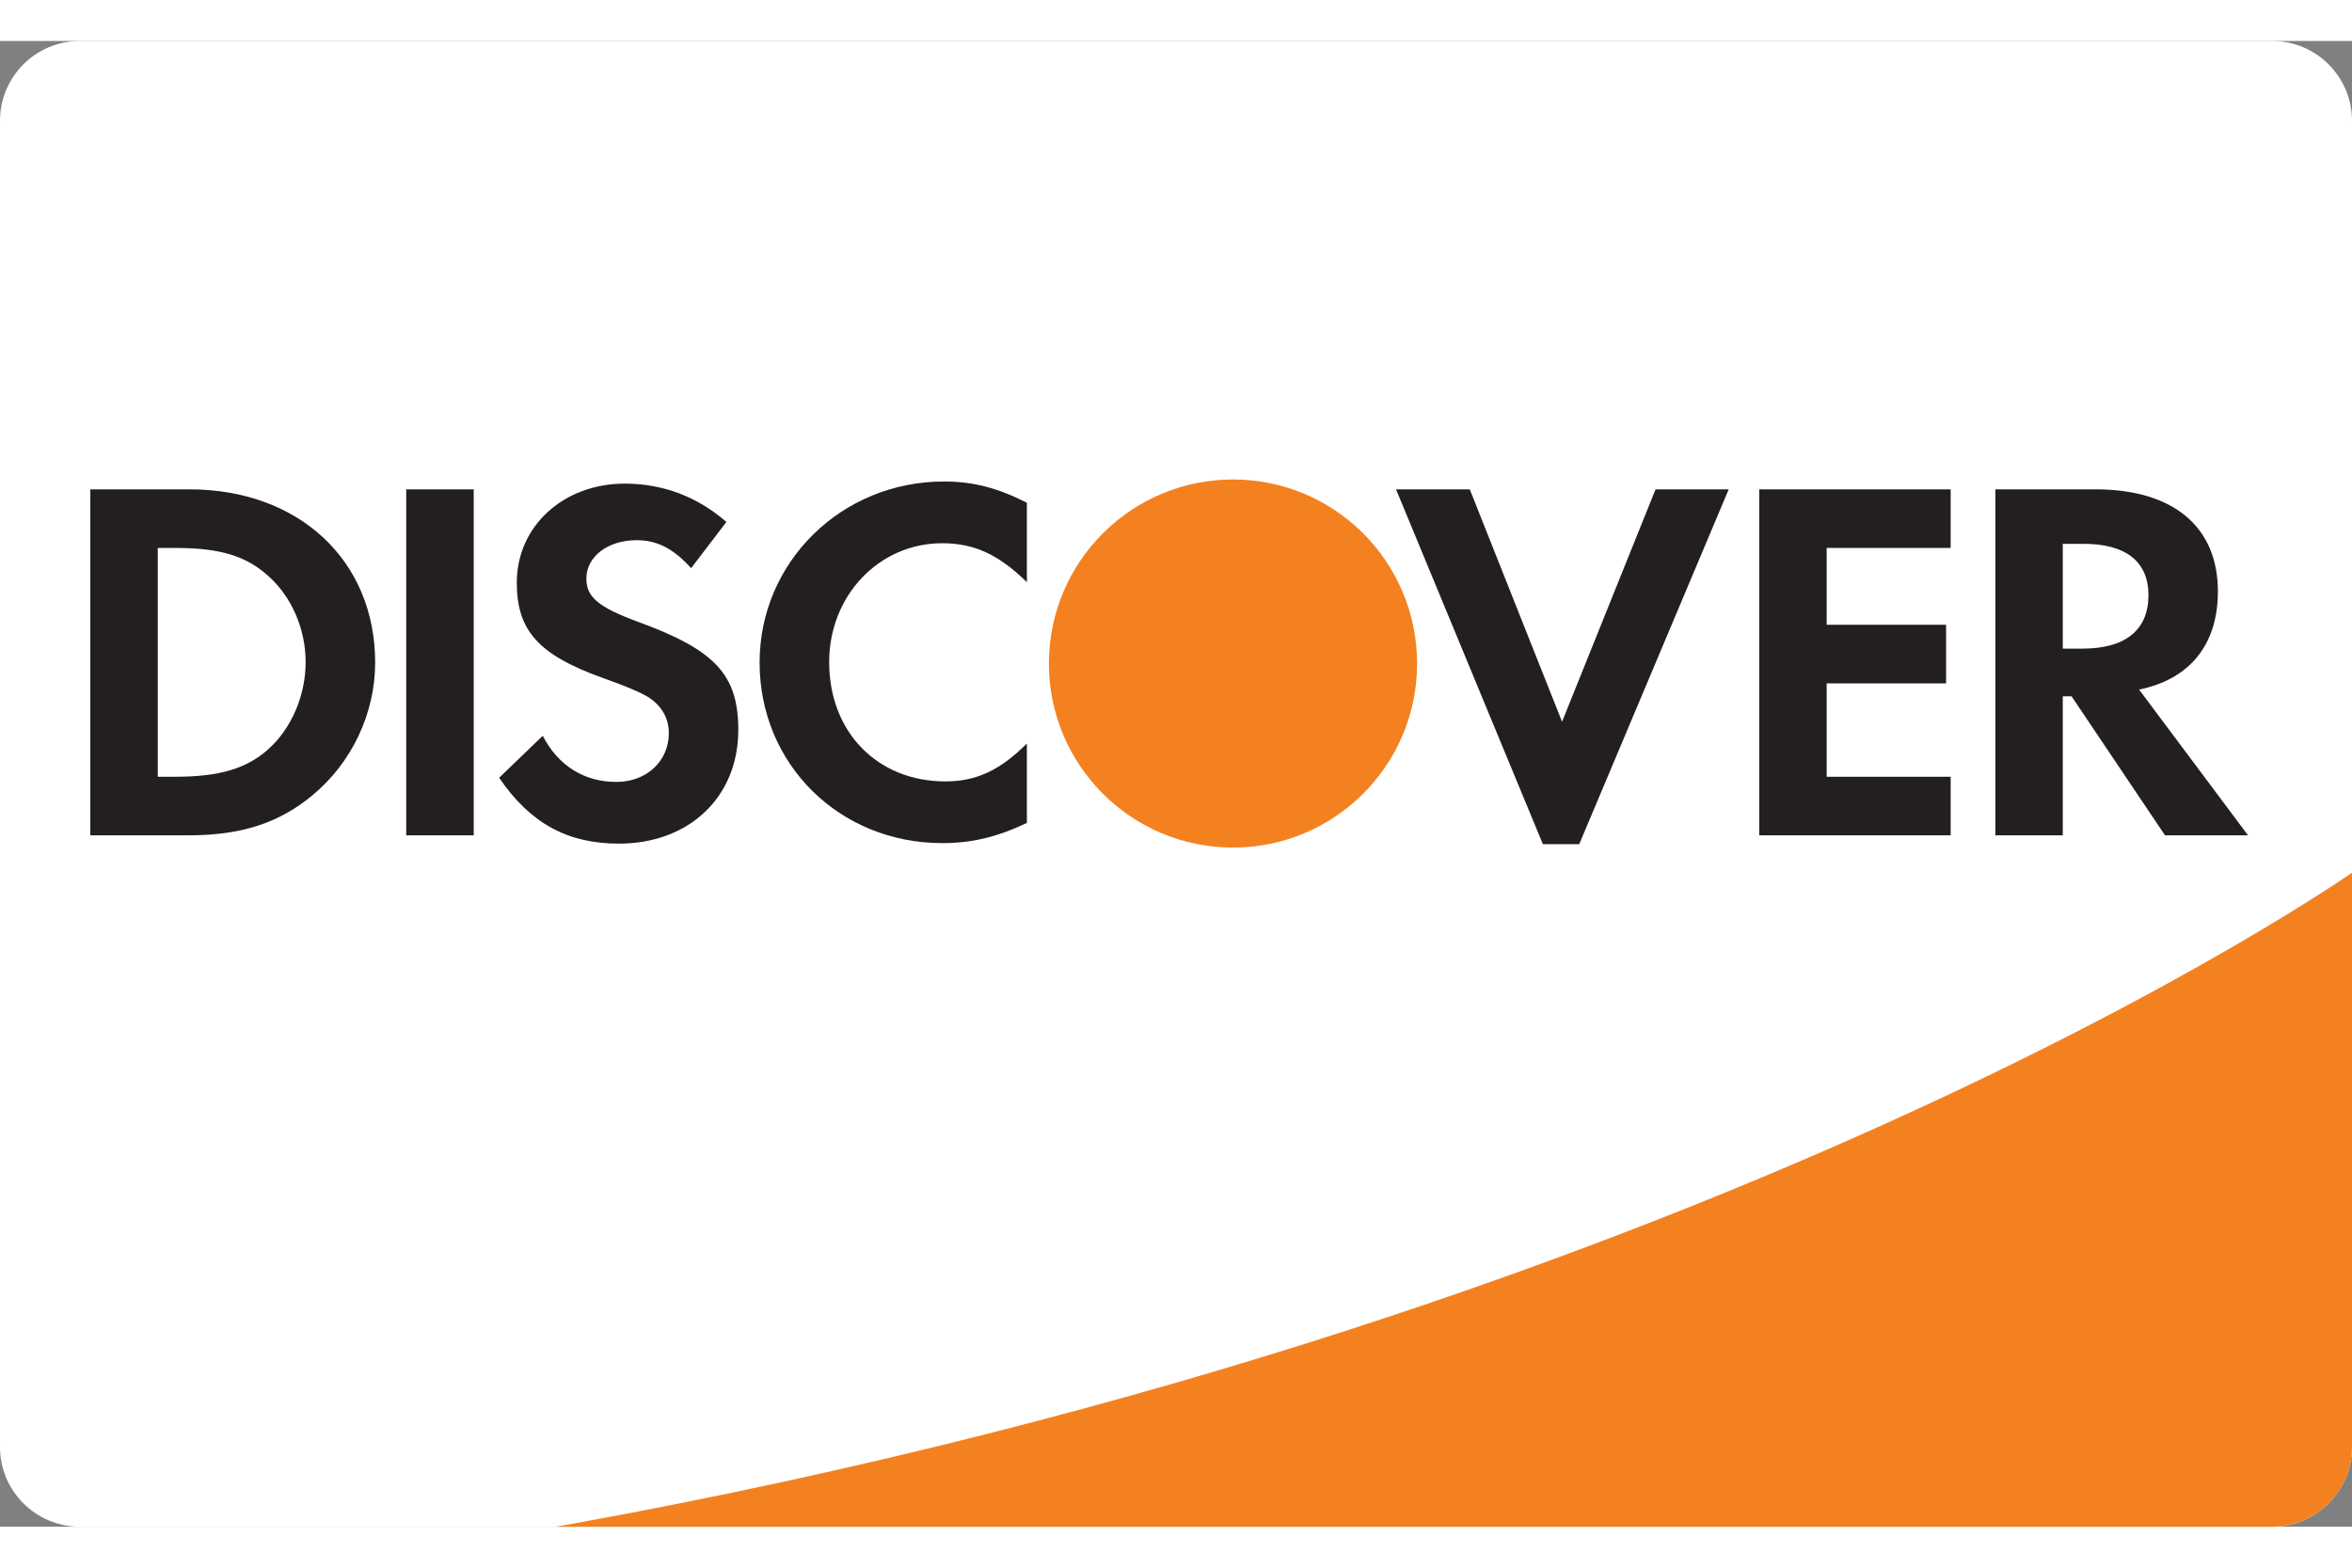
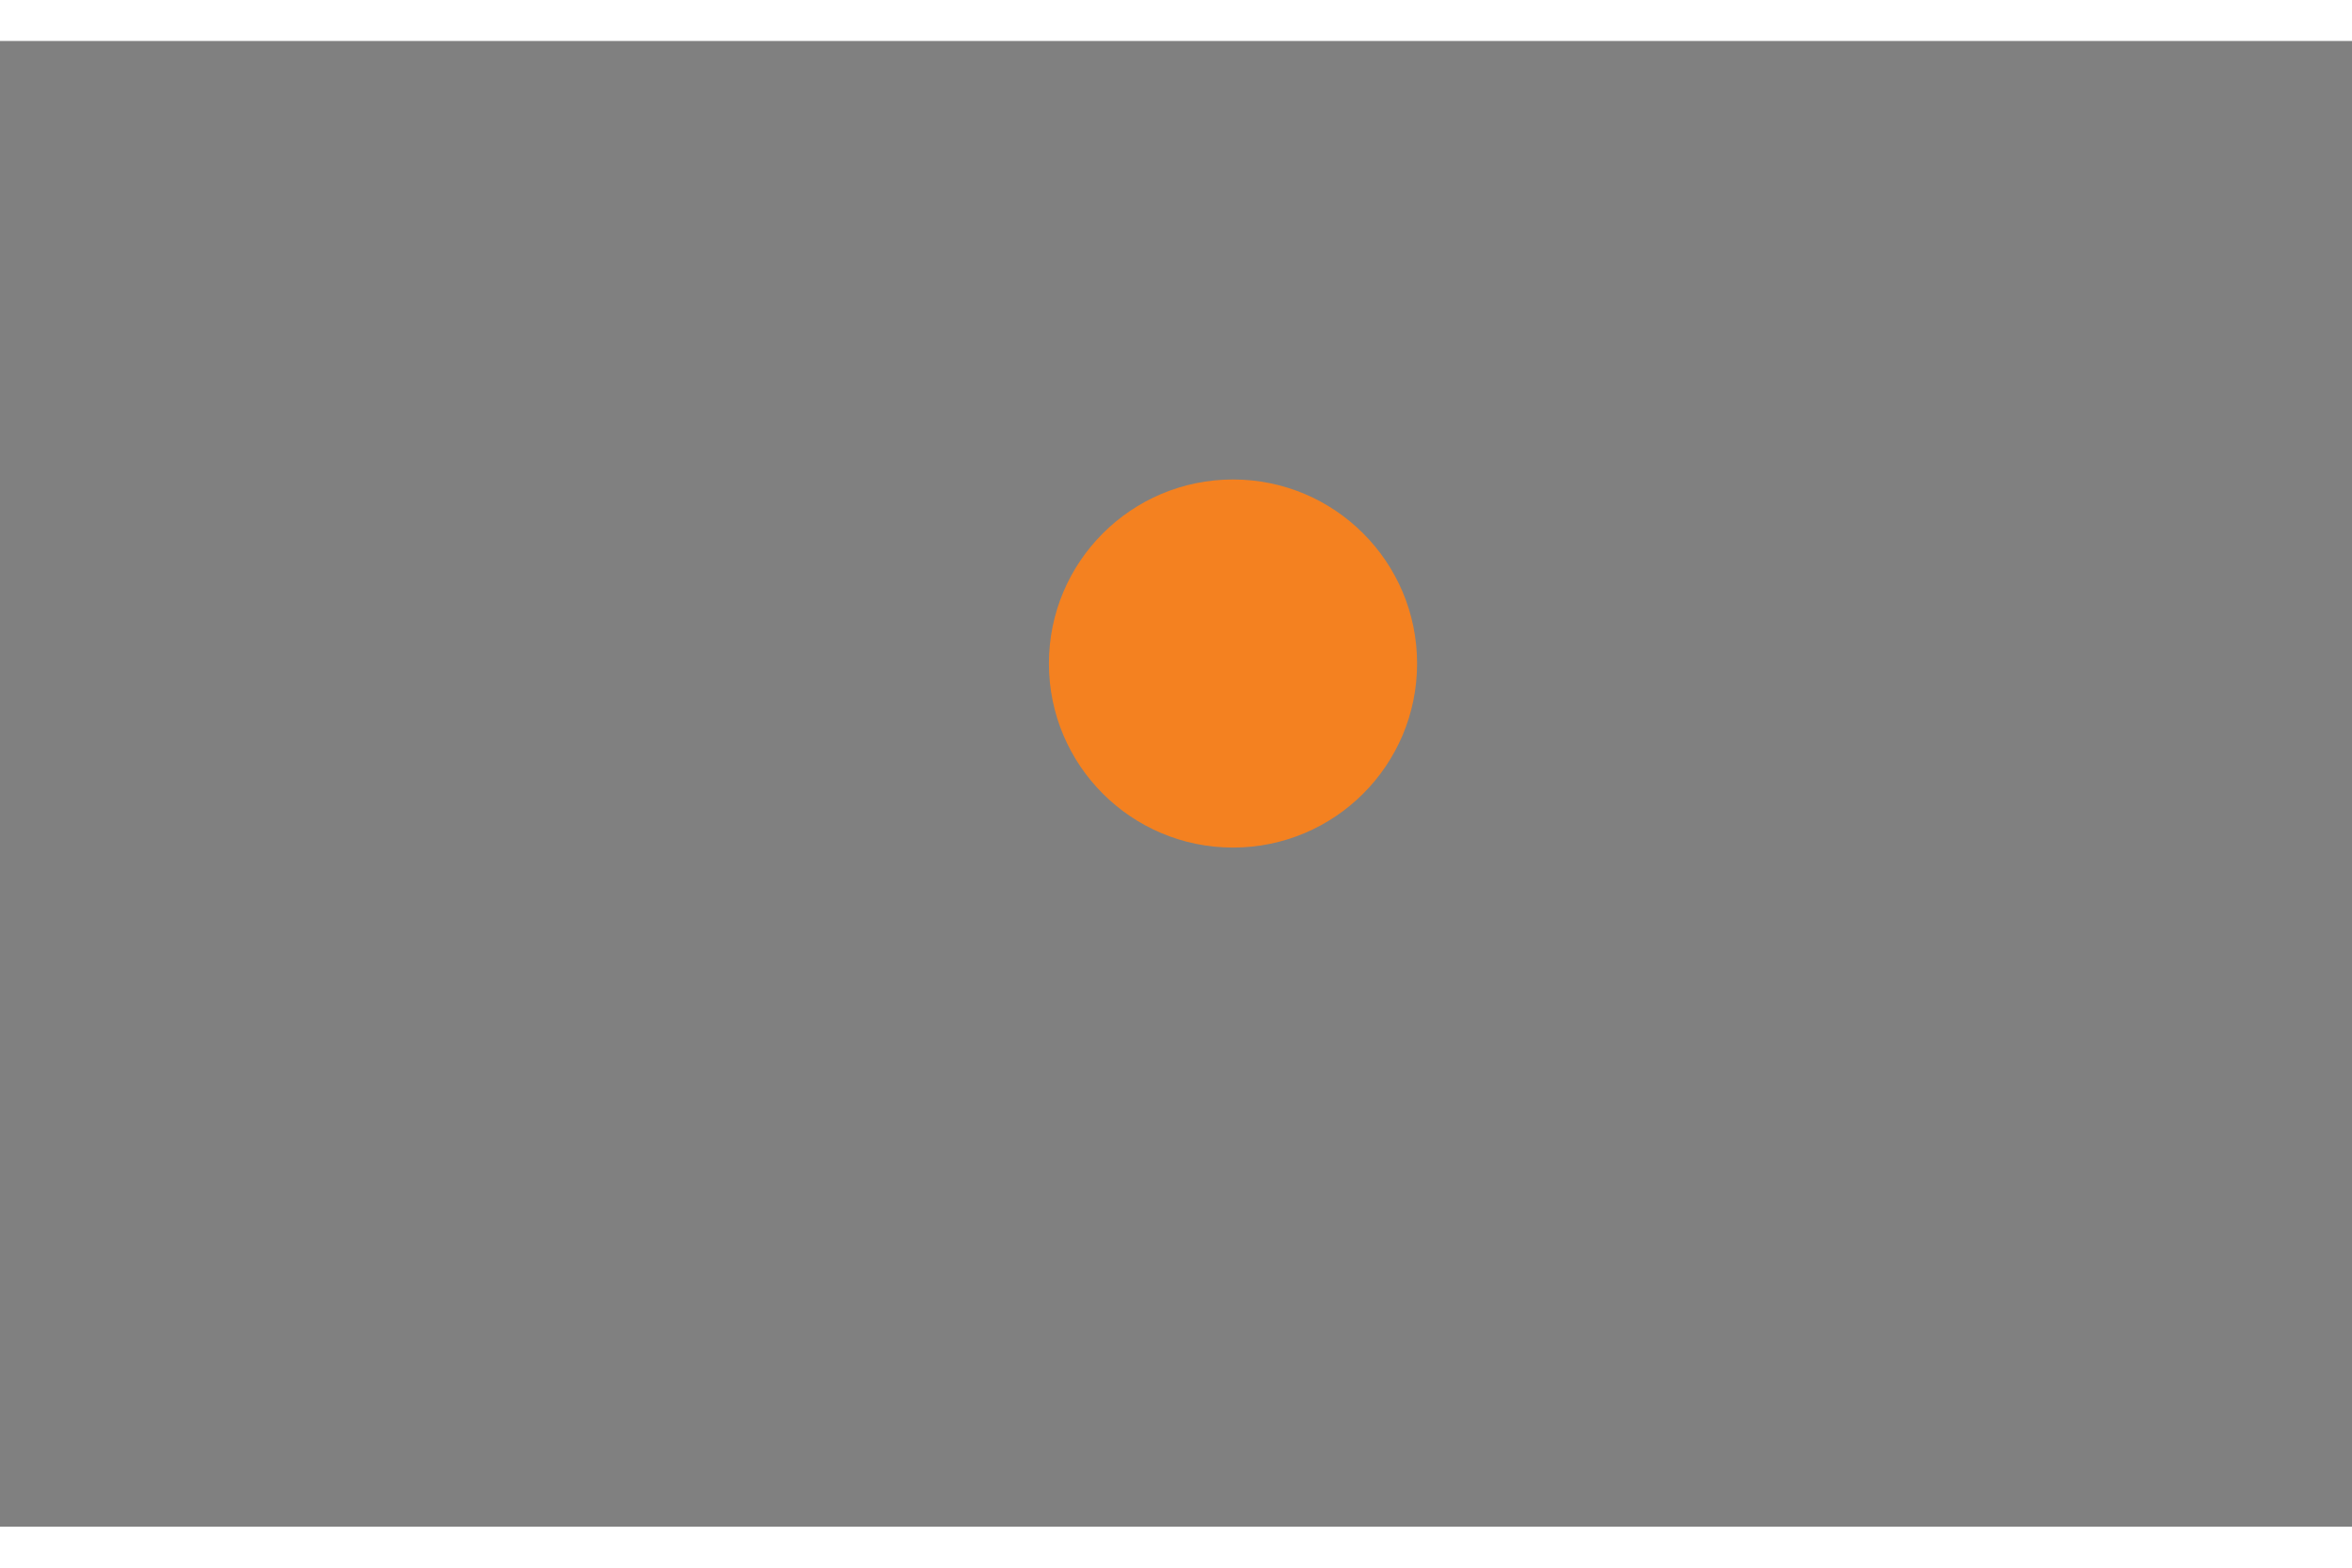
<svg xmlns="http://www.w3.org/2000/svg" xmlns:xlink="http://www.w3.org/1999/xlink" version="1.1" x="0px" y="0px" width="45px" height="30px" viewBox="0 0 251.15 158.68" xml:space="preserve">
  <rect x="0" y="0" width="251.15" height="158.68" fill="#808080" stroke="none" />
  <g>
    <g>
      <defs>
-         <path id="SVGID_1_" d="M242.646,158.68H8.504c-4.677,0-8.504-3.827-8.504-8.504V8.504C0,3.827,3.827,0,8.504,0h234.142 c4.677,0,8.504,3.827,8.504,8.504v141.672C251.15,154.853,247.323,158.68,242.646,158.68z" />
-       </defs>
+         </defs>
      <clipPath id="SVGID_2_">
        <use xlink:href="#SVGID_1_" overflow="visible" />
      </clipPath>
-       <polygon clip-path="url(#SVGID_2_)" fill="#FFFFFF" points="-1.208,-1.149 252.327,-1.163 252.327,160.307 -1.172,160.312 " />
      <path clip-path="url(#SVGID_2_)" fill="#F48120" d="M251.432,88.638c0,0-69.28,48.886-196.164,70.766h196.164V88.638z" />
      <path display="none" clip-path="url(#SVGID_2_)" fill="#231F20" d="M252.327-2.092L-2.105-2.067v163.306H253.25L253.235-2.092 H252.327z M251.406-0.241c0,1.811,0,157.806,0,159.627c-1.829,0-249.832,0-251.666,0c0-1.811-0.01-157.801-0.01-159.621 C1.569-0.235,249.557-0.241,251.406-0.241z" />
-       <path clip-path="url(#SVGID_2_)" fill="#231F20" d="M20.224,47.886H9.644v36.951h10.524c5.596,0,9.637-1.32,13.184-4.266 c4.215-3.488,6.708-8.746,6.708-14.184C40.061,55.483,31.913,47.886,20.224,47.886z M28.644,75.644 c-2.265,2.045-5.206,2.937-9.863,2.937h-1.934V54.147h1.934c4.657,0,7.483,0.833,9.863,2.988c2.493,2.219,3.992,5.659,3.992,9.198 C32.636,69.881,31.137,73.426,28.644,75.644z" />
+       <path clip-path="url(#SVGID_2_)" fill="#231F20" d="M20.224,47.886H9.644v36.951h10.524c5.596,0,9.637-1.32,13.184-4.266 c4.215-3.488,6.708-8.746,6.708-14.184C40.061,55.483,31.913,47.886,20.224,47.886z M28.644,75.644 c-2.265,2.045-5.206,2.937-9.863,2.937h-1.934V54.147h1.934c4.657,0,7.483,0.833,9.863,2.988C32.636,69.881,31.137,73.426,28.644,75.644z" />
      <rect x="43.377" y="47.886" clip-path="url(#SVGID_2_)" fill="#231F20" width="7.208" height="36.951" />
      <path clip-path="url(#SVGID_2_)" fill="#231F20" d="M68.209,62.066c-4.325-1.6-5.595-2.656-5.595-4.652 c0-2.328,2.263-4.096,5.369-4.096c2.16,0,3.934,0.887,5.812,2.992l3.771-4.938c-3.099-2.711-6.807-4.097-10.858-4.097 c-6.538,0-11.525,4.54-11.525,10.588c0,5.091,2.322,7.697,9.091,10.133c2.822,0.995,4.258,1.658,4.983,2.104 c1.44,0.94,2.161,2.272,2.161,3.823c0,2.994-2.38,5.212-5.596,5.212c-3.438,0-6.207-1.719-7.866-4.928L53.3,78.691 c3.321,4.874,7.309,7.035,12.793,7.035c7.49,0,12.744-4.98,12.744-12.133C78.837,67.722,76.408,65.064,68.209,62.066z" />
      <path clip-path="url(#SVGID_2_)" fill="#231F20" d="M81.111,66.387c0,10.861,8.529,19.283,19.504,19.283 c3.103,0,5.76-0.61,9.037-2.153v-8.485c-2.882,2.884-5.434,4.047-8.701,4.047c-7.259,0-12.411-5.263-12.411-12.746 c0-7.094,5.315-12.691,12.076-12.691c3.438,0,6.04,1.227,9.037,4.158v-8.481c-3.164-1.605-5.765-2.27-8.867-2.27 C89.865,47.051,81.111,55.644,81.111,66.387z" />
      <polygon clip-path="url(#SVGID_2_)" fill="#231F20" points="166.799,72.706 156.945,47.886 149.071,47.886 164.753,85.785 168.631,85.785 184.594,47.886 176.781,47.886 " />
-       <polygon clip-path="url(#SVGID_2_)" fill="#231F20" points="187.853,84.837 208.294,84.837 208.294,78.582 195.055,78.582 195.055,68.608 207.806,68.608 207.806,62.349 195.055,62.349 195.055,54.147 208.294,54.147 208.294,47.886 187.853,47.886 " />
      <path clip-path="url(#SVGID_2_)" fill="#231F20" d="M236.831,58.795c0-6.918-4.765-10.909-13.077-10.909h-10.687v36.951h7.199 V69.993h0.94l9.976,14.844h8.864L228.414,69.27C233.842,68.166,236.831,64.453,236.831,58.795z M222.372,64.898h-2.105V53.706 h2.219c4.489,0,6.929,1.881,6.929,5.477C229.415,62.898,226.975,64.898,222.372,64.898z" />
      <g>
        <circle fill="#F48120" cx="131.662" cy="66.49" r="19.657" />
      </g>
    </g>
  </g>
</svg>